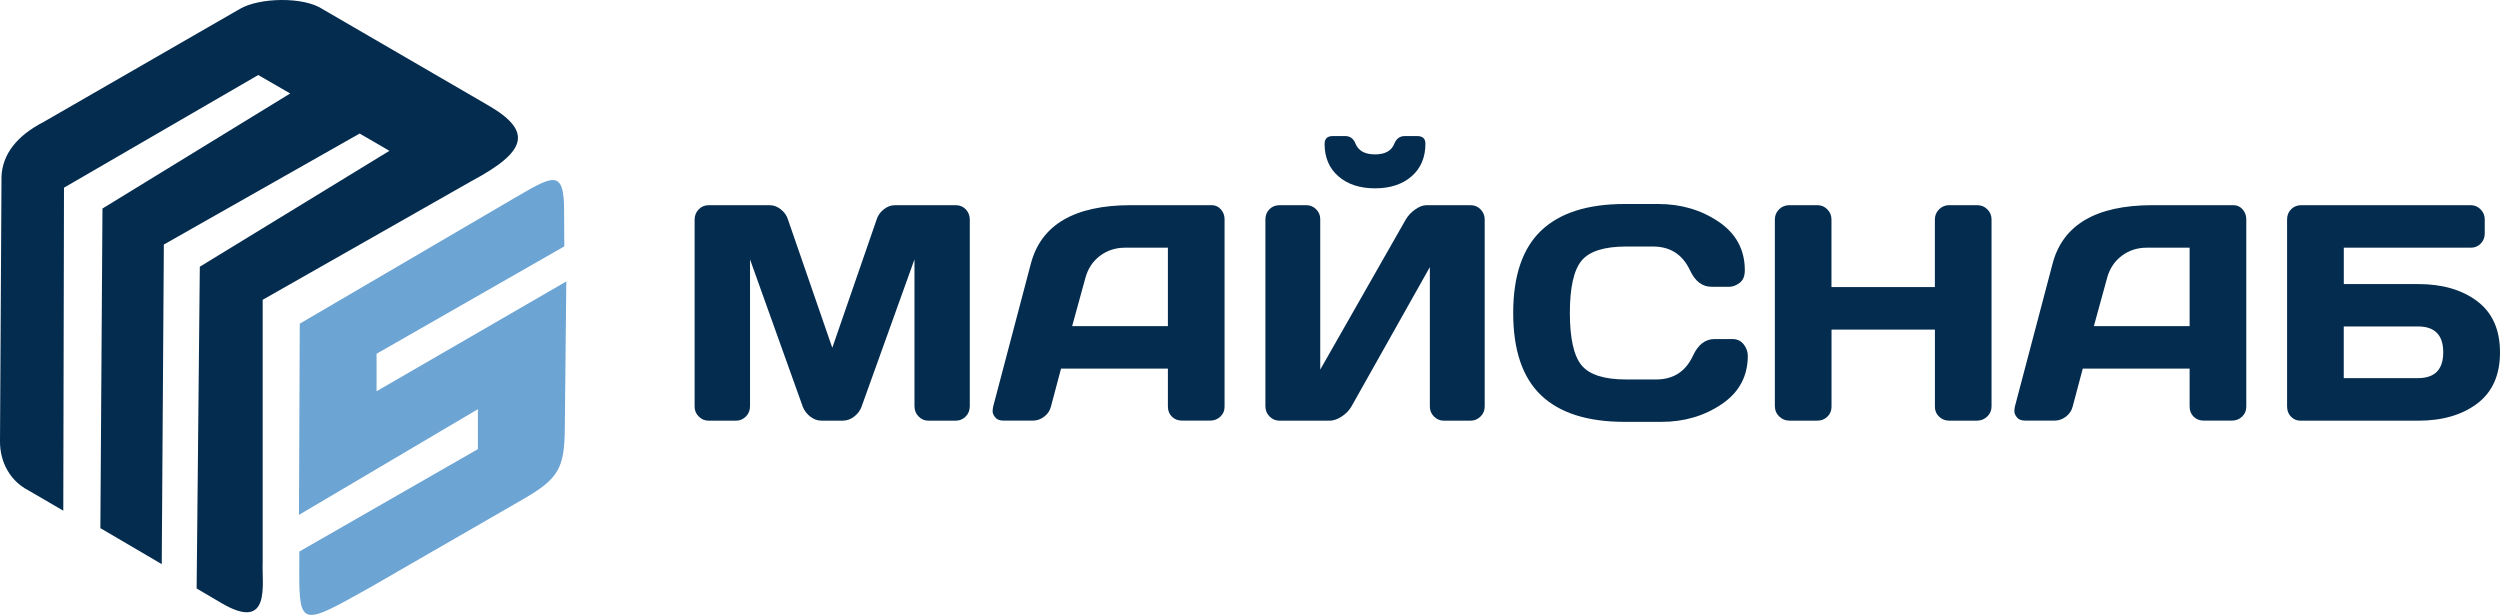
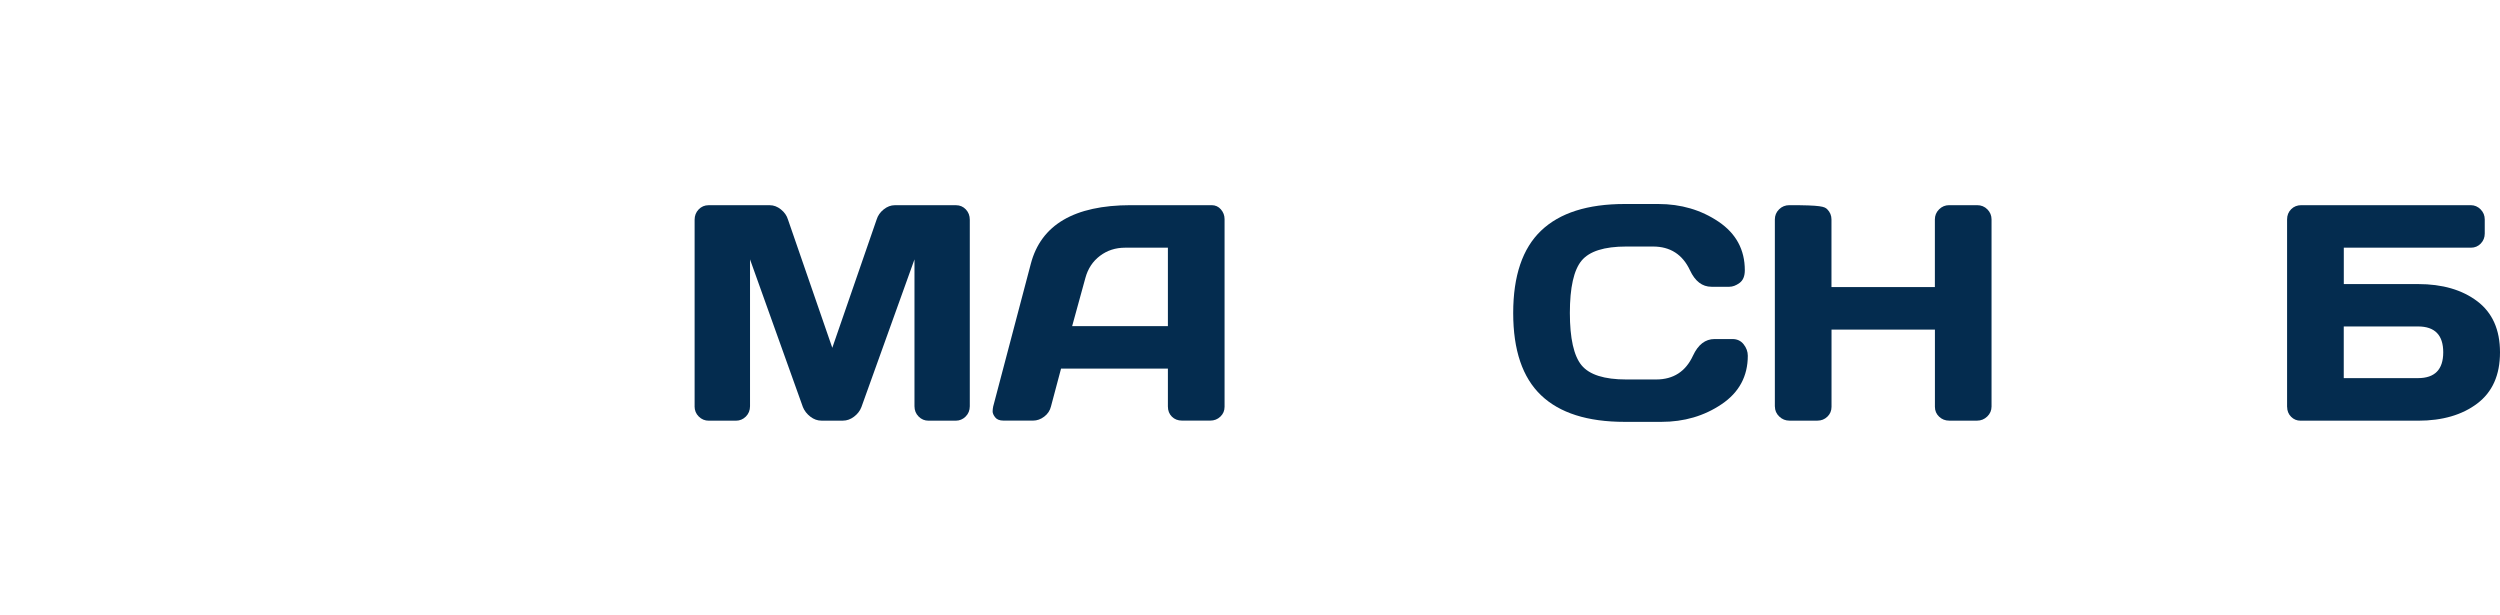
<svg xmlns="http://www.w3.org/2000/svg" width="557" height="137" viewBox="0 0 557 137" fill="none">
  <g clip-path="url(#clip0_2363_1073)">
-     <path fill-rule="evenodd" clip-rule="evenodd" d="M64.655 20.828L22.83 46.459L22.362 117.667L36.038 125.688L36.505 54.48C52.466 45.441 64.177 38.792 80.128 29.753L84.274 32.153L86.758 33.608L44.517 59.425L43.81 131.112L49.37 134.384C60.52 140.919 58.296 129.979 58.525 125.387V66.791L90.073 48.859L105.057 40.34C117.538 33.691 118.722 29.182 108.611 23.374L96.713 16.465L71.815 2.003C67.669 -0.75 57.797 -0.584 53.412 2.003L9.706 27.176C3.762 30.231 0.52 34.397 0.333 39.353L0 98.312C-0.021 103.102 2.369 107.216 6.329 109.252L14.101 113.782L14.257 41.815C30.156 32.589 41.628 25.94 57.537 16.714L61.008 18.72L64.645 20.818L64.655 20.828Z" fill="#042C4F" />
-     <path fill-rule="evenodd" clip-rule="evenodd" d="M66.776 72.121L114.036 44.465C123.087 39.249 125.737 37.15 125.685 47.28L125.726 54.895L83.901 78.812V84.588V87.165L126.173 62.708L125.841 95.435C125.747 104.266 124.531 106.624 116.54 111.227L82.456 130.873C67.461 139.267 66.63 139.932 66.672 127.205L66.693 122.883C81.552 114.364 91.621 108.588 106.471 100.068V94.645V91.165L66.609 114.717L66.786 72.111L66.776 72.121Z" fill="#6CA4D4" />
    <path d="M154.76 90.51V48.963C154.76 48.048 155.061 47.28 155.663 46.656C156.267 46.033 157.004 45.721 157.877 45.721H171.511C172.384 45.721 173.204 46.033 173.984 46.656C174.763 47.28 175.294 48.028 175.554 48.9L185.435 77.492L195.317 48.9C195.587 48.028 196.107 47.28 196.886 46.656C197.666 46.033 198.497 45.721 199.36 45.721H212.994C213.866 45.721 214.593 46.033 215.186 46.656C215.778 47.28 216.07 48.048 216.07 48.963V90.51C216.07 91.424 215.758 92.193 215.144 92.806C214.531 93.419 213.783 93.731 212.92 93.731H206.893C206.021 93.731 205.282 93.429 204.67 92.806C204.057 92.193 203.745 91.424 203.745 90.51V57.794L191.92 90.707C191.608 91.528 191.057 92.245 190.277 92.837C189.498 93.429 188.667 93.72 187.805 93.72H183.014C182.141 93.72 181.32 93.429 180.552 92.837C179.783 92.245 179.231 91.538 178.889 90.707L167.105 57.794V90.51C167.105 91.424 166.793 92.193 166.181 92.806C165.567 93.419 164.818 93.731 163.957 93.731H157.929C157.056 93.731 156.308 93.429 155.685 92.806C155.061 92.193 154.75 91.424 154.75 90.51H154.76Z" fill="#042C4F" />
    <path d="M221.261 90.645L229.668 58.77C231.944 50.085 239.352 45.732 251.905 45.711H269.955C270.776 45.711 271.472 46.023 272.012 46.646C272.553 47.269 272.833 47.996 272.833 48.817V90.634C272.833 91.507 272.522 92.234 271.898 92.827C271.275 93.419 270.527 93.71 269.654 93.71H263.356C262.443 93.71 261.684 93.419 261.092 92.827C260.499 92.234 260.208 91.486 260.208 90.562V82.126H236.402L234.156 90.562C233.938 91.476 233.429 92.234 232.651 92.827C231.87 93.419 231.04 93.71 230.177 93.71H223.578C222.705 93.71 222.083 93.46 221.708 92.962C221.324 92.463 221.146 92.016 221.157 91.642C221.168 91.258 221.209 90.925 221.272 90.634L221.261 90.645ZM238.875 72.661H260.208V55.186H250.669C248.528 55.186 246.657 55.799 245.058 57.014C243.457 58.23 242.386 59.861 241.826 61.918L238.875 72.661Z" fill="#042C4F" />
-     <path d="M281.93 90.572V48.89C281.93 47.976 282.232 47.217 282.834 46.615C283.437 46.012 284.195 45.711 285.11 45.711H291.002C291.875 45.711 292.612 46.012 293.226 46.615C293.838 47.217 294.15 47.955 294.15 48.828V82.344L313.209 48.9C313.717 48.028 314.424 47.28 315.318 46.656C316.211 46.033 317.032 45.721 317.79 45.721H327.673C328.546 45.721 329.283 46.033 329.886 46.656C330.489 47.28 330.79 48.028 330.79 48.9V90.582C330.79 91.455 330.478 92.193 329.855 92.806C329.231 93.419 328.484 93.731 327.61 93.731H321.719C320.846 93.731 320.108 93.429 319.495 92.806C318.881 92.193 318.57 91.455 318.57 90.582V59.508L301.092 90.582C300.583 91.455 299.855 92.193 298.92 92.806C297.985 93.419 297.081 93.731 296.208 93.731H285.12C284.247 93.731 283.499 93.429 282.876 92.806C282.252 92.193 281.94 91.455 281.94 90.582L281.93 90.572ZM295.127 32.018C295.127 30.875 295.74 30.314 296.967 30.314H299.709C300.801 30.314 301.57 30.885 302.016 32.018C302.661 33.607 304.106 34.397 306.35 34.397C308.594 34.397 310.028 33.607 310.651 32.018C311.119 30.875 311.898 30.314 313 30.314H315.743C316.97 30.314 317.582 30.885 317.582 32.018C317.582 35.072 316.554 37.493 314.507 39.28C312.46 41.067 309.738 41.96 306.35 41.96C302.962 41.96 300.25 41.067 298.192 39.28C296.134 37.493 295.117 35.072 295.117 32.018H295.127Z" fill="#042C4F" />
    <path d="M343.355 88.068C339.209 84.12 337.141 78.011 337.141 69.742C337.141 61.471 339.209 55.352 343.355 51.394C347.502 47.435 353.705 45.451 361.987 45.451H369.458C374.53 45.451 379.008 46.771 382.905 49.399C386.801 52.038 388.745 55.633 388.745 60.214C388.745 61.534 388.35 62.469 387.57 63.04C386.791 63.612 386.033 63.892 385.294 63.892H381.315C379.258 63.892 377.667 62.666 376.524 60.214C374.872 56.693 372.129 54.926 368.284 54.926H362.319C357.425 54.926 354.111 55.976 352.375 58.074C350.64 60.173 349.766 64.058 349.766 69.721C349.766 75.383 350.64 79.279 352.375 81.388C354.121 83.497 357.435 84.546 362.319 84.546H368.98C372.825 84.546 375.559 82.78 377.19 79.258C378.333 76.785 379.933 75.539 382.012 75.539H385.991C387.04 75.539 387.872 75.933 388.485 76.713C389.098 77.492 389.41 78.344 389.41 79.258C389.41 83.829 387.466 87.435 383.581 90.053C379.694 92.681 375.215 93.99 370.155 93.99H361.987C353.705 93.99 347.49 92.016 343.355 88.068Z" fill="#042C4F" />
-     <path d="M395.438 90.572V48.89C395.438 48.017 395.748 47.269 396.372 46.646C396.995 46.023 397.765 45.711 398.679 45.711H404.903C405.776 45.711 406.514 46.023 407.127 46.646C407.741 47.269 408.052 48.017 408.052 48.89V63.955H431.09V48.89C431.09 48.017 431.401 47.269 432.025 46.646C432.648 46.023 433.396 45.711 434.269 45.711H440.494C441.408 45.711 442.177 46.023 442.791 46.646C443.404 47.269 443.716 48.017 443.716 48.89V90.572C443.716 91.445 443.394 92.183 442.759 92.796C442.125 93.409 441.367 93.72 440.504 93.72H434.281C433.407 93.72 432.659 93.429 432.035 92.837C431.412 92.245 431.1 91.518 431.1 90.645V73.44H408.063V90.645C408.063 91.518 407.751 92.245 407.138 92.837C406.524 93.429 405.787 93.72 404.913 93.72H398.69C397.816 93.72 397.058 93.419 396.414 92.796C395.77 92.183 395.448 91.445 395.448 90.572H395.438Z" fill="#042C4F" />
-     <path d="M448.9 90.645L457.308 58.77C459.584 50.085 466.992 45.732 479.545 45.711H497.595C498.415 45.711 499.112 46.023 499.652 46.646C500.192 47.269 500.473 47.996 500.473 48.817V90.634C500.473 91.507 500.162 92.234 499.538 92.827C498.915 93.419 498.167 93.71 497.294 93.71H490.997C490.082 93.71 489.324 93.419 488.731 92.827C488.139 92.234 487.847 91.486 487.847 90.562V82.126H464.041L461.796 90.562C461.578 91.476 461.069 92.234 460.29 92.827C459.51 93.419 458.679 93.71 457.817 93.71H451.218C450.345 93.71 449.722 93.46 449.348 92.962C448.964 92.463 448.786 92.016 448.797 91.642C448.797 91.258 448.848 90.925 448.912 90.634L448.9 90.645ZM466.515 72.661H487.847V55.186H478.308C476.168 55.186 474.297 55.799 472.697 57.014C471.097 58.23 470.026 59.861 469.465 61.918L466.515 72.661Z" fill="#042C4F" />
+     <path d="M395.438 90.572V48.89C395.438 48.017 395.748 47.269 396.372 46.646C396.995 46.023 397.765 45.711 398.679 45.711C405.776 45.711 406.514 46.023 407.127 46.646C407.741 47.269 408.052 48.017 408.052 48.89V63.955H431.09V48.89C431.09 48.017 431.401 47.269 432.025 46.646C432.648 46.023 433.396 45.711 434.269 45.711H440.494C441.408 45.711 442.177 46.023 442.791 46.646C443.404 47.269 443.716 48.017 443.716 48.89V90.572C443.716 91.445 443.394 92.183 442.759 92.796C442.125 93.409 441.367 93.72 440.504 93.72H434.281C433.407 93.72 432.659 93.429 432.035 92.837C431.412 92.245 431.1 91.518 431.1 90.645V73.44H408.063V90.645C408.063 91.518 407.751 92.245 407.138 92.837C406.524 93.429 405.787 93.72 404.913 93.72H398.69C397.816 93.72 397.058 93.419 396.414 92.796C395.77 92.183 395.448 91.445 395.448 90.572H395.438Z" fill="#042C4F" />
    <path d="M509.562 90.645V48.89C509.562 47.976 509.864 47.217 510.467 46.615C511.069 46.012 511.828 45.711 512.743 45.711H550.453C551.326 45.711 552.064 46.023 552.677 46.646C553.289 47.269 553.601 48.017 553.601 48.89V52.038C553.601 52.911 553.301 53.648 552.718 54.261C552.126 54.874 551.399 55.186 550.525 55.186H522.199V63.29H538.742C544.166 63.29 548.562 64.568 551.94 67.123C555.316 69.679 557 73.471 557 78.51C557 83.549 555.316 87.341 551.94 89.897C548.562 92.453 544.166 93.731 538.742 93.731H512.587C511.734 93.731 511.028 93.439 510.447 92.847C509.864 92.255 509.573 91.528 509.573 90.655L509.562 90.645ZM522.188 84.245H538.732C542.483 84.245 544.353 82.323 544.353 78.489C544.353 74.656 542.483 72.734 538.732 72.734H522.188V84.255V84.245Z" fill="#042C4F" />
  </g>
  <defs>
    <clipPath id="clip0_2363_1073">
      <rect width="557" height="137" fill="white" />
    </clipPath>
  </defs>
</svg>